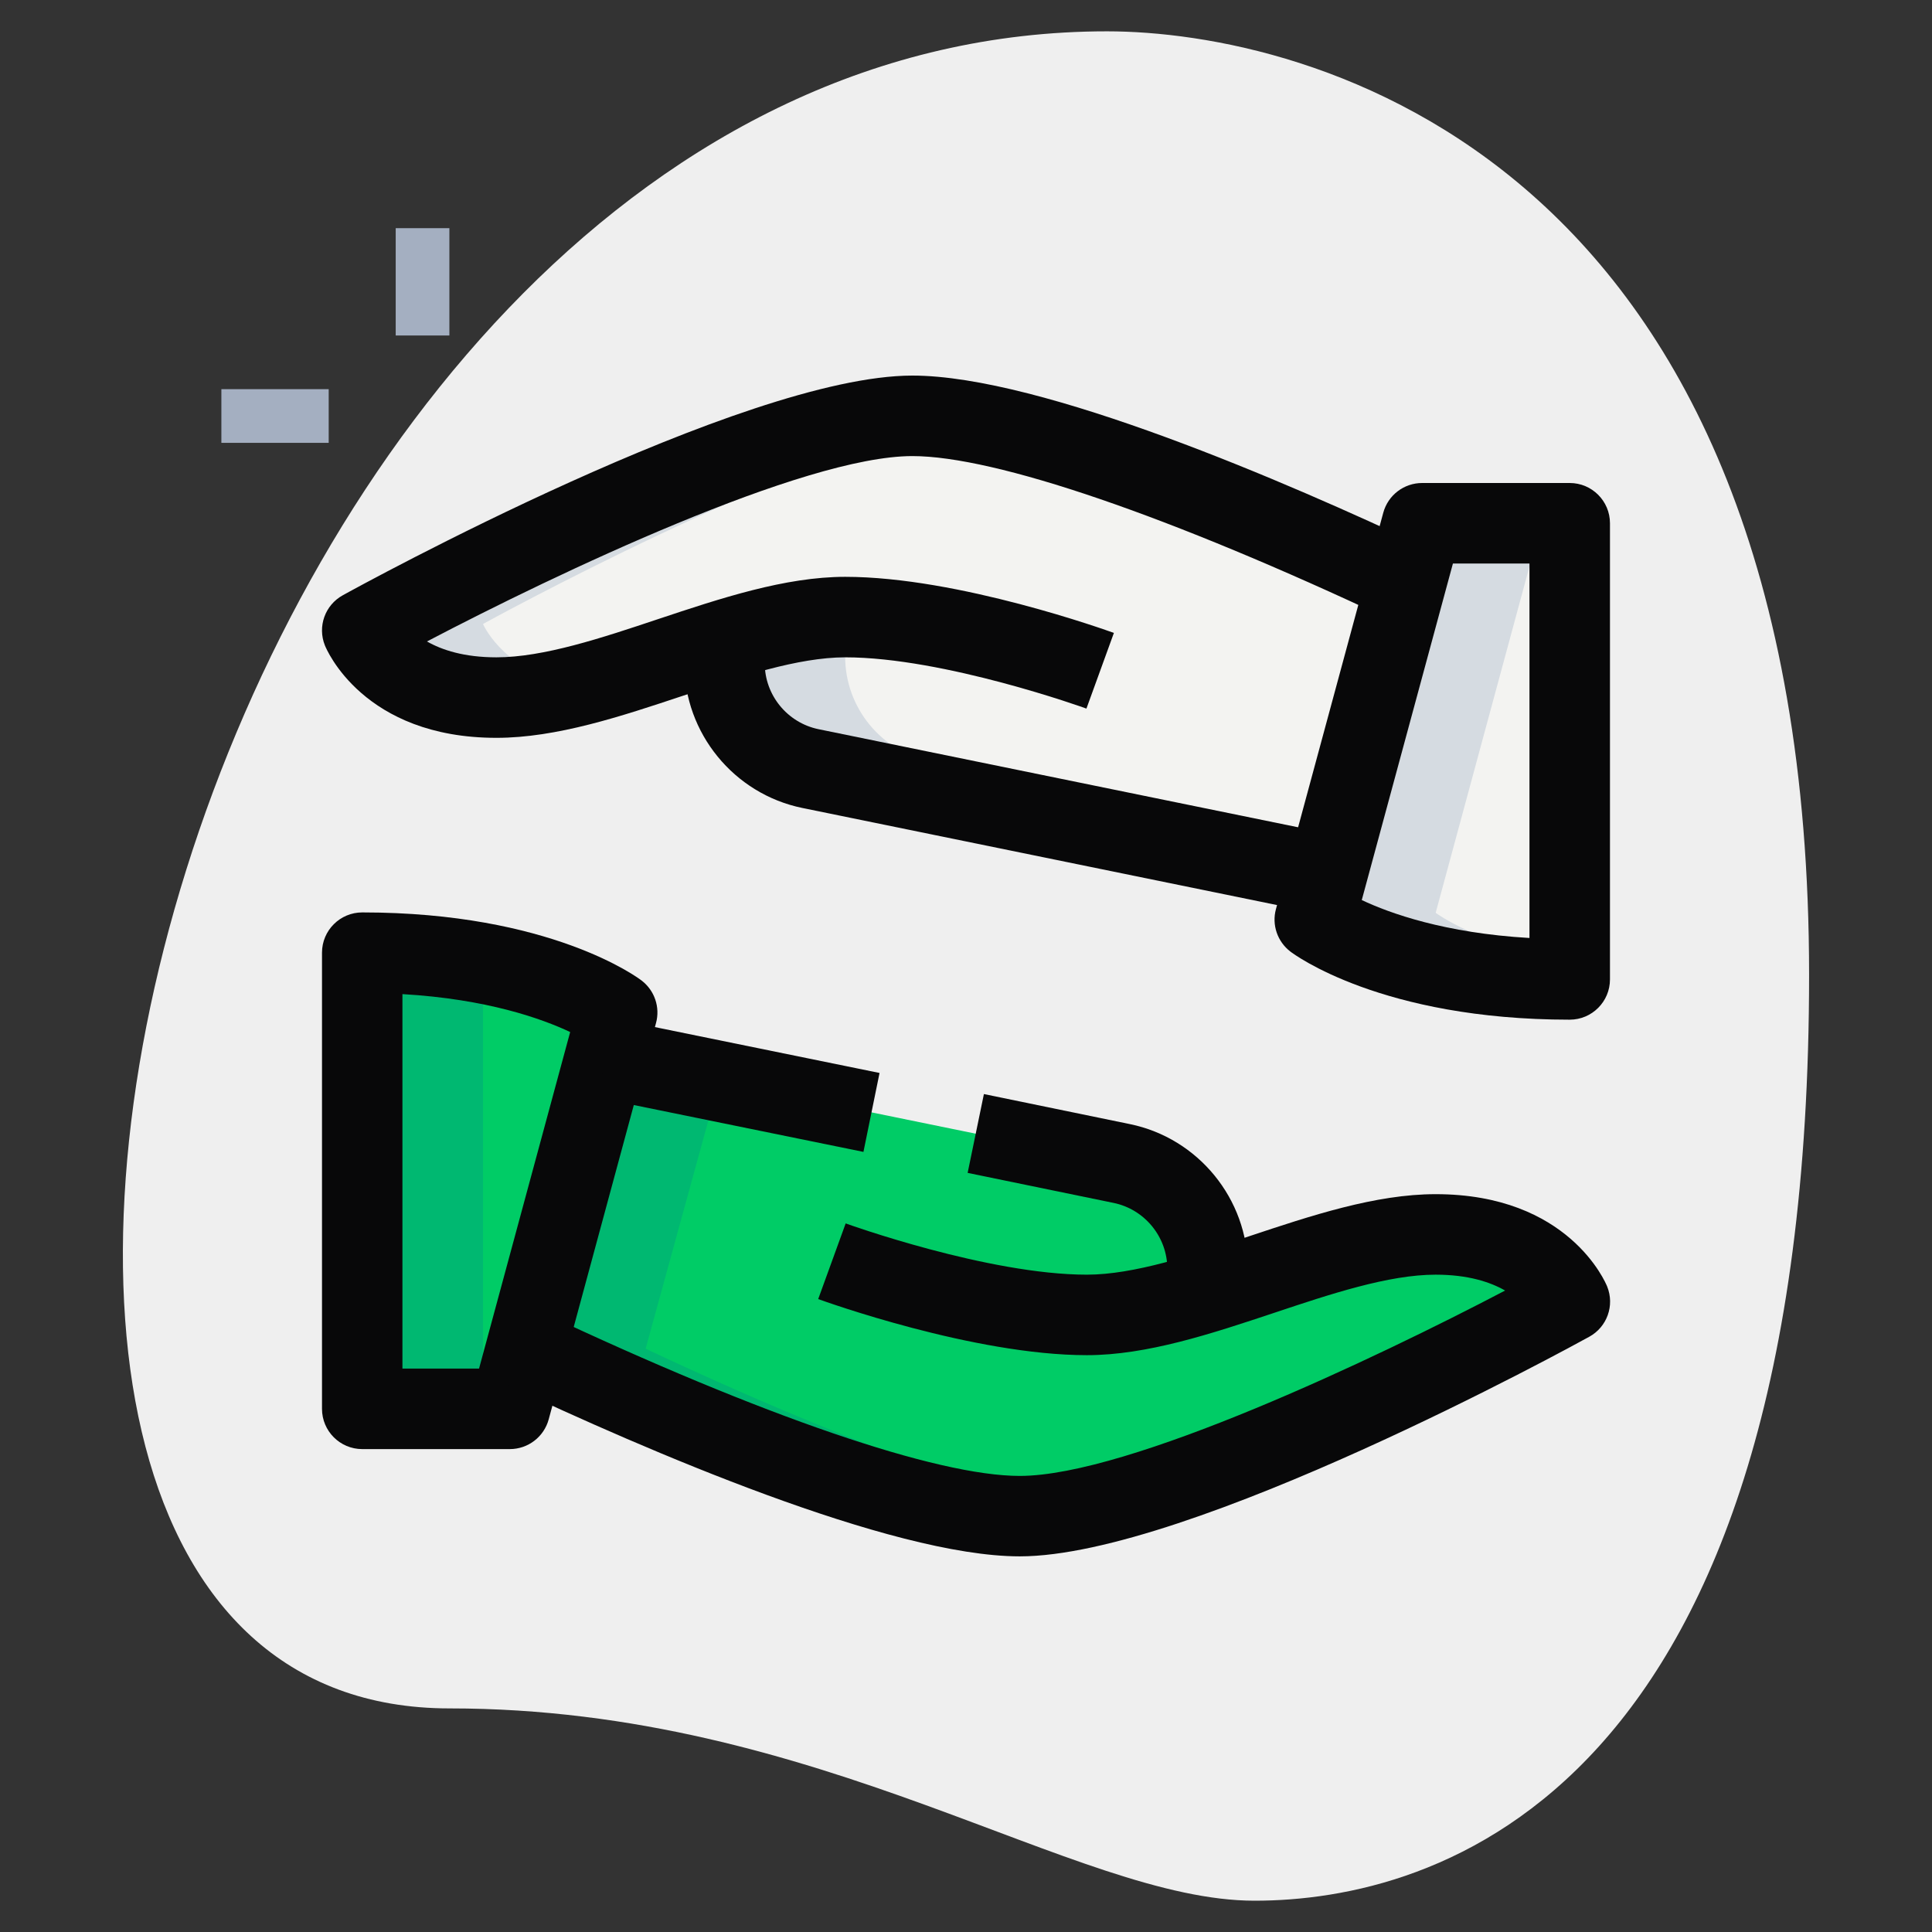
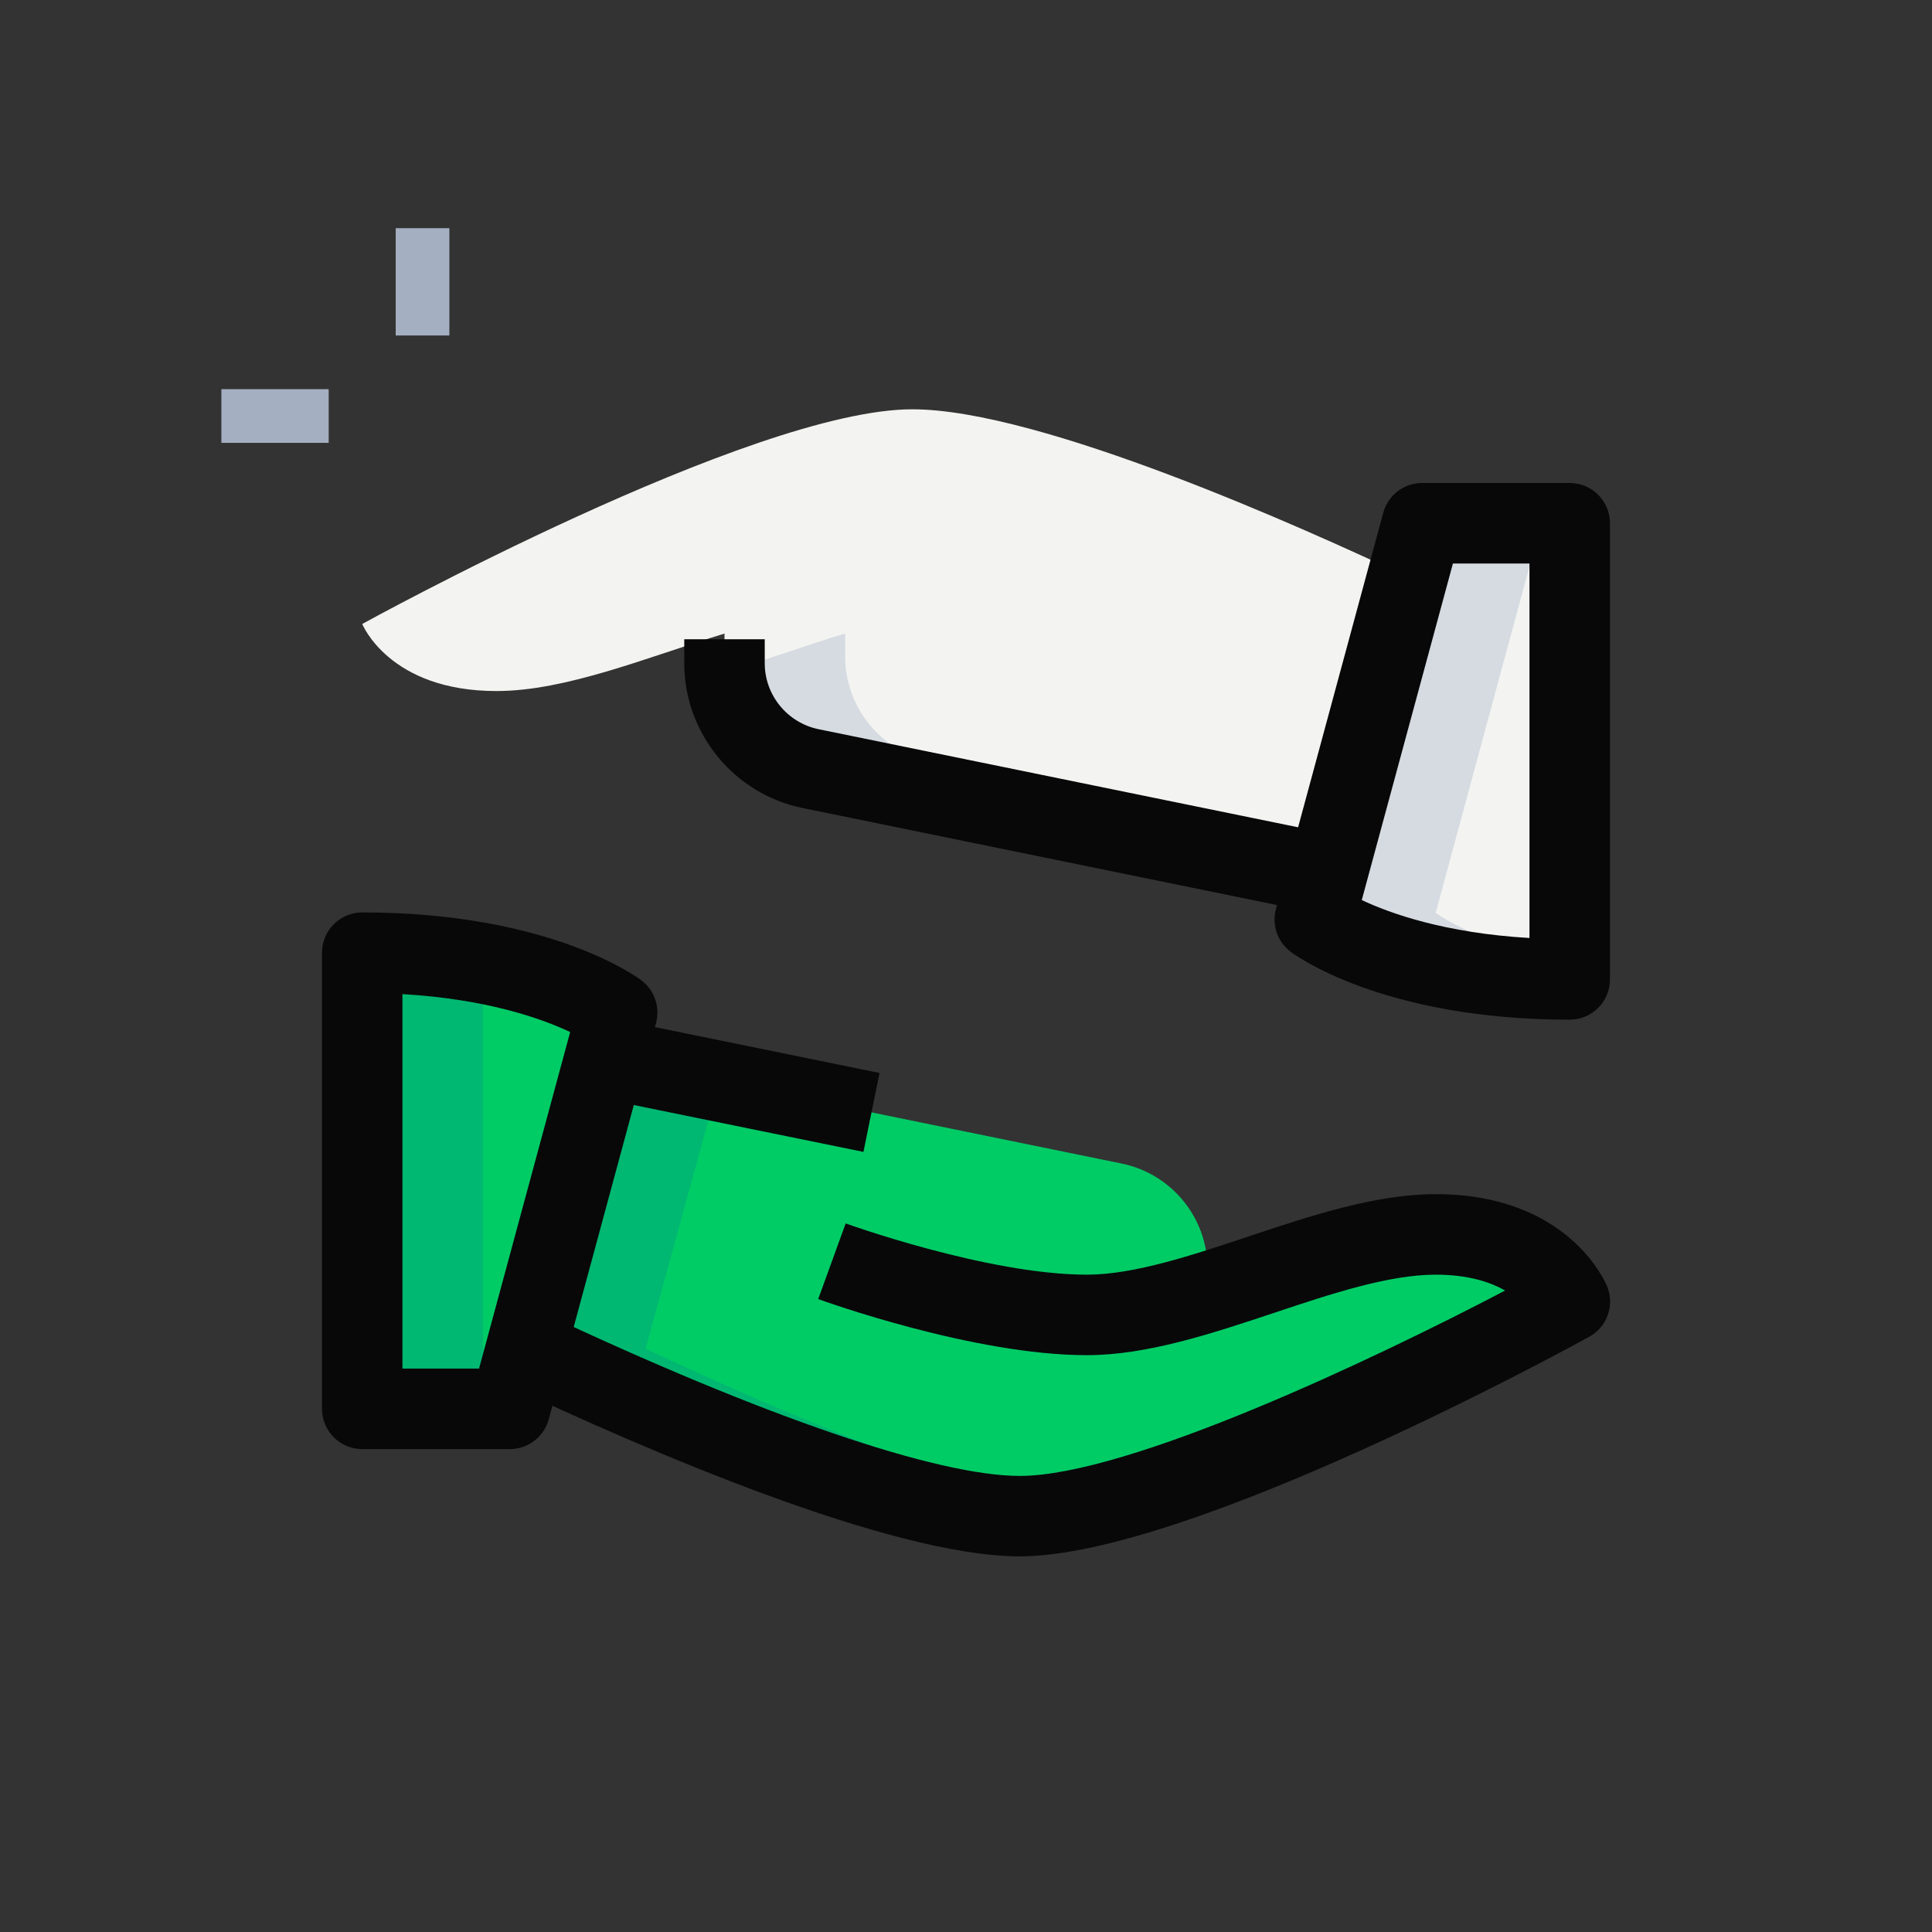
<svg xmlns="http://www.w3.org/2000/svg" width="60" height="60" viewBox="0 0 60 60" fill="none">
  <rect x="0" y="0" width="60" height="60" fill="#333333" stroke="none" />
-   <path d="M13.961 53.056C25.49 53.056 33.406 59.028 38.961 59.028C44.516 59.028 56.183 55.834 56.183 30.279C56.183 4.724 40.488 0.973 34.378 0.973C5.766 0.973 -6.455 53.056 13.961 53.056Z" fill="#EFEFEF" />
  <path d="M12.289 7.086H13.956V10.419H12.289V7.086Z" fill="#A4AFC1" />
  <path d="M6.875 12.086H10.208V13.753H6.875V12.086Z" fill="#A4AFC1" />
  <path d="M11.25 29.586V43.753H15.833L19.167 31.443C19.167 31.443 16.737 29.586 11.25 29.586Z" fill="#00CC66" />
  <path d="M44.584 38.335C42.421 38.335 39.909 39.382 37.501 40.12V39.402C37.501 37.818 36.384 36.452 34.834 36.135L18.784 32.852L16.301 41.885C19.484 43.385 27.684 47.085 31.667 47.085C36.667 47.085 48.751 40.418 48.751 40.418C48.751 40.418 47.917 38.335 44.584 38.335Z" fill="#00CC66" />
  <path d="M48.753 30.206V16.039H44.169L40.836 28.349C40.836 28.349 43.266 30.206 48.753 30.206Z" fill="#F3F3F1" />
  <path d="M15.417 21.461C17.58 21.461 20.092 20.414 22.5 19.676V20.394C22.5 21.978 23.617 23.344 25.167 23.661L41.217 26.944L43.7 17.911C40.517 16.411 32.317 12.711 28.333 12.711C23.333 12.711 11.25 19.378 11.25 19.378C11.25 19.378 12.083 21.461 15.417 21.461Z" fill="#F3F3F1" />
  <path d="M11.25 29.586V43.753H15V29.919C13.957 29.724 12.722 29.586 11.25 29.586Z" fill="#00B871" />
-   <path d="M41.253 39.403V40.121C42.949 39.601 44.694 38.934 46.334 38.583C45.843 38.439 45.279 38.336 44.586 38.336C43.528 38.336 42.384 38.588 41.211 38.931C41.234 39.086 41.253 39.243 41.253 39.403Z" fill="#00B871" />
  <path d="M20.051 41.885L22.334 33.578L18.784 32.852L16.301 41.885C19.484 43.385 27.684 47.085 31.667 47.085C32.191 47.085 32.806 46.998 33.462 46.867C29.177 46.062 22.777 43.17 20.051 41.885Z" fill="#00B871" />
  <path d="M44.586 28.349L47.919 16.039H44.169L40.836 28.349C40.836 28.349 43.266 30.206 48.753 30.206V29.872C45.904 29.339 44.586 28.349 44.586 28.349Z" fill="#D5DBE1" />
-   <path d="M15 19.378C15 19.378 24.672 14.048 30.288 12.929C29.57 12.794 28.905 12.711 28.333 12.711C23.333 12.711 11.25 19.378 11.25 19.378C11.25 19.378 12.083 21.461 15.417 21.461C16.057 21.461 16.728 21.363 17.418 21.214C15.545 20.671 15 19.378 15 19.378Z" fill="#D5DBE1" />
  <path d="M28.914 23.657C27.364 23.34 26.247 21.974 26.247 20.39V19.672C25.017 20.049 23.762 20.505 22.539 20.862C22.736 22.237 23.771 23.372 25.164 23.657L41.214 26.94L41.414 26.213L28.914 23.657Z" fill="#D5DBE1" />
  <path d="M48.749 31.667C42.907 31.667 40.186 29.638 40.074 29.552C39.671 29.243 39.492 28.722 39.626 28.232L42.959 15.922C43.107 15.378 43.601 15 44.166 15H48.749C49.439 15 49.999 15.56 49.999 16.25V30.417C49.999 31.107 49.439 31.667 48.749 31.667ZM42.291 27.952C43.162 28.363 44.867 28.977 47.499 29.13V17.5H45.122L42.291 27.952Z" fill="#080809" />
-   <path d="M15.417 22.914C11.285 22.914 10.137 20.162 10.09 20.044C9.855 19.457 10.093 18.791 10.647 18.486C11.15 18.207 23.072 11.664 28.333 11.664C32.348 11.664 40.018 14.997 44.233 16.982L43.167 19.244C36.318 16.016 30.91 14.164 28.333 14.164C24.953 14.164 17.28 17.814 13.26 19.921C13.723 20.186 14.413 20.414 15.417 20.414C16.88 20.414 18.688 19.812 20.438 19.227C22.377 18.581 24.382 17.914 26.25 17.914C29.763 17.914 34.398 19.586 34.593 19.656L33.74 22.006C33.697 21.989 29.32 20.414 26.25 20.414C24.787 20.414 22.978 21.016 21.228 21.601C19.29 22.247 17.287 22.914 15.417 22.914Z" fill="#080809" />
  <path d="M40.967 28.375L24.917 25.092C22.793 24.657 21.25 22.768 21.25 20.602V19.852H23.75V20.602C23.75 21.587 24.452 22.445 25.417 22.645L41.467 25.928L40.967 28.375Z" fill="#080809" />
  <path d="M15.833 45.003H11.25C10.56 45.003 10 44.443 10 43.753V29.586C10 28.896 10.56 28.336 11.25 28.336C17.092 28.336 19.813 30.364 19.925 30.451C20.328 30.759 20.507 31.281 20.373 31.771L17.04 44.081C16.892 44.624 16.398 45.003 15.833 45.003ZM12.5 42.503H14.877L17.707 32.051C16.835 31.639 15.13 31.026 12.498 30.873V42.503H12.5Z" fill="#080809" />
  <path d="M31.669 48.334C27.654 48.334 19.985 45.001 15.77 43.016L16.836 40.754C23.686 43.984 29.093 45.836 31.669 45.836C35.05 45.836 42.723 42.186 46.743 40.079C46.279 39.814 45.59 39.586 44.586 39.586C43.123 39.586 41.315 40.188 39.565 40.773C37.626 41.419 35.621 42.086 33.753 42.086C30.239 42.086 25.605 40.414 25.41 40.344L26.263 37.994C26.306 38.011 30.683 39.586 33.753 39.586C35.216 39.586 37.025 38.984 38.775 38.399C40.713 37.753 42.718 37.086 44.586 37.086C48.718 37.086 49.866 39.838 49.913 39.956C50.148 40.543 49.91 41.209 49.356 41.514C48.853 41.791 36.931 48.334 31.669 48.334Z" fill="#080809" />
-   <path d="M38.752 40.152H36.252V39.402C36.252 38.417 35.551 37.558 34.586 37.358L30.051 36.425L30.556 33.977L35.089 34.91C37.211 35.345 38.754 37.233 38.754 39.4V40.152H38.752Z" fill="#080809" />
  <path d="M18.547 34.086L19.047 31.634L27.315 33.322L26.815 35.773L18.547 34.086Z" fill="#080809" />
</svg>